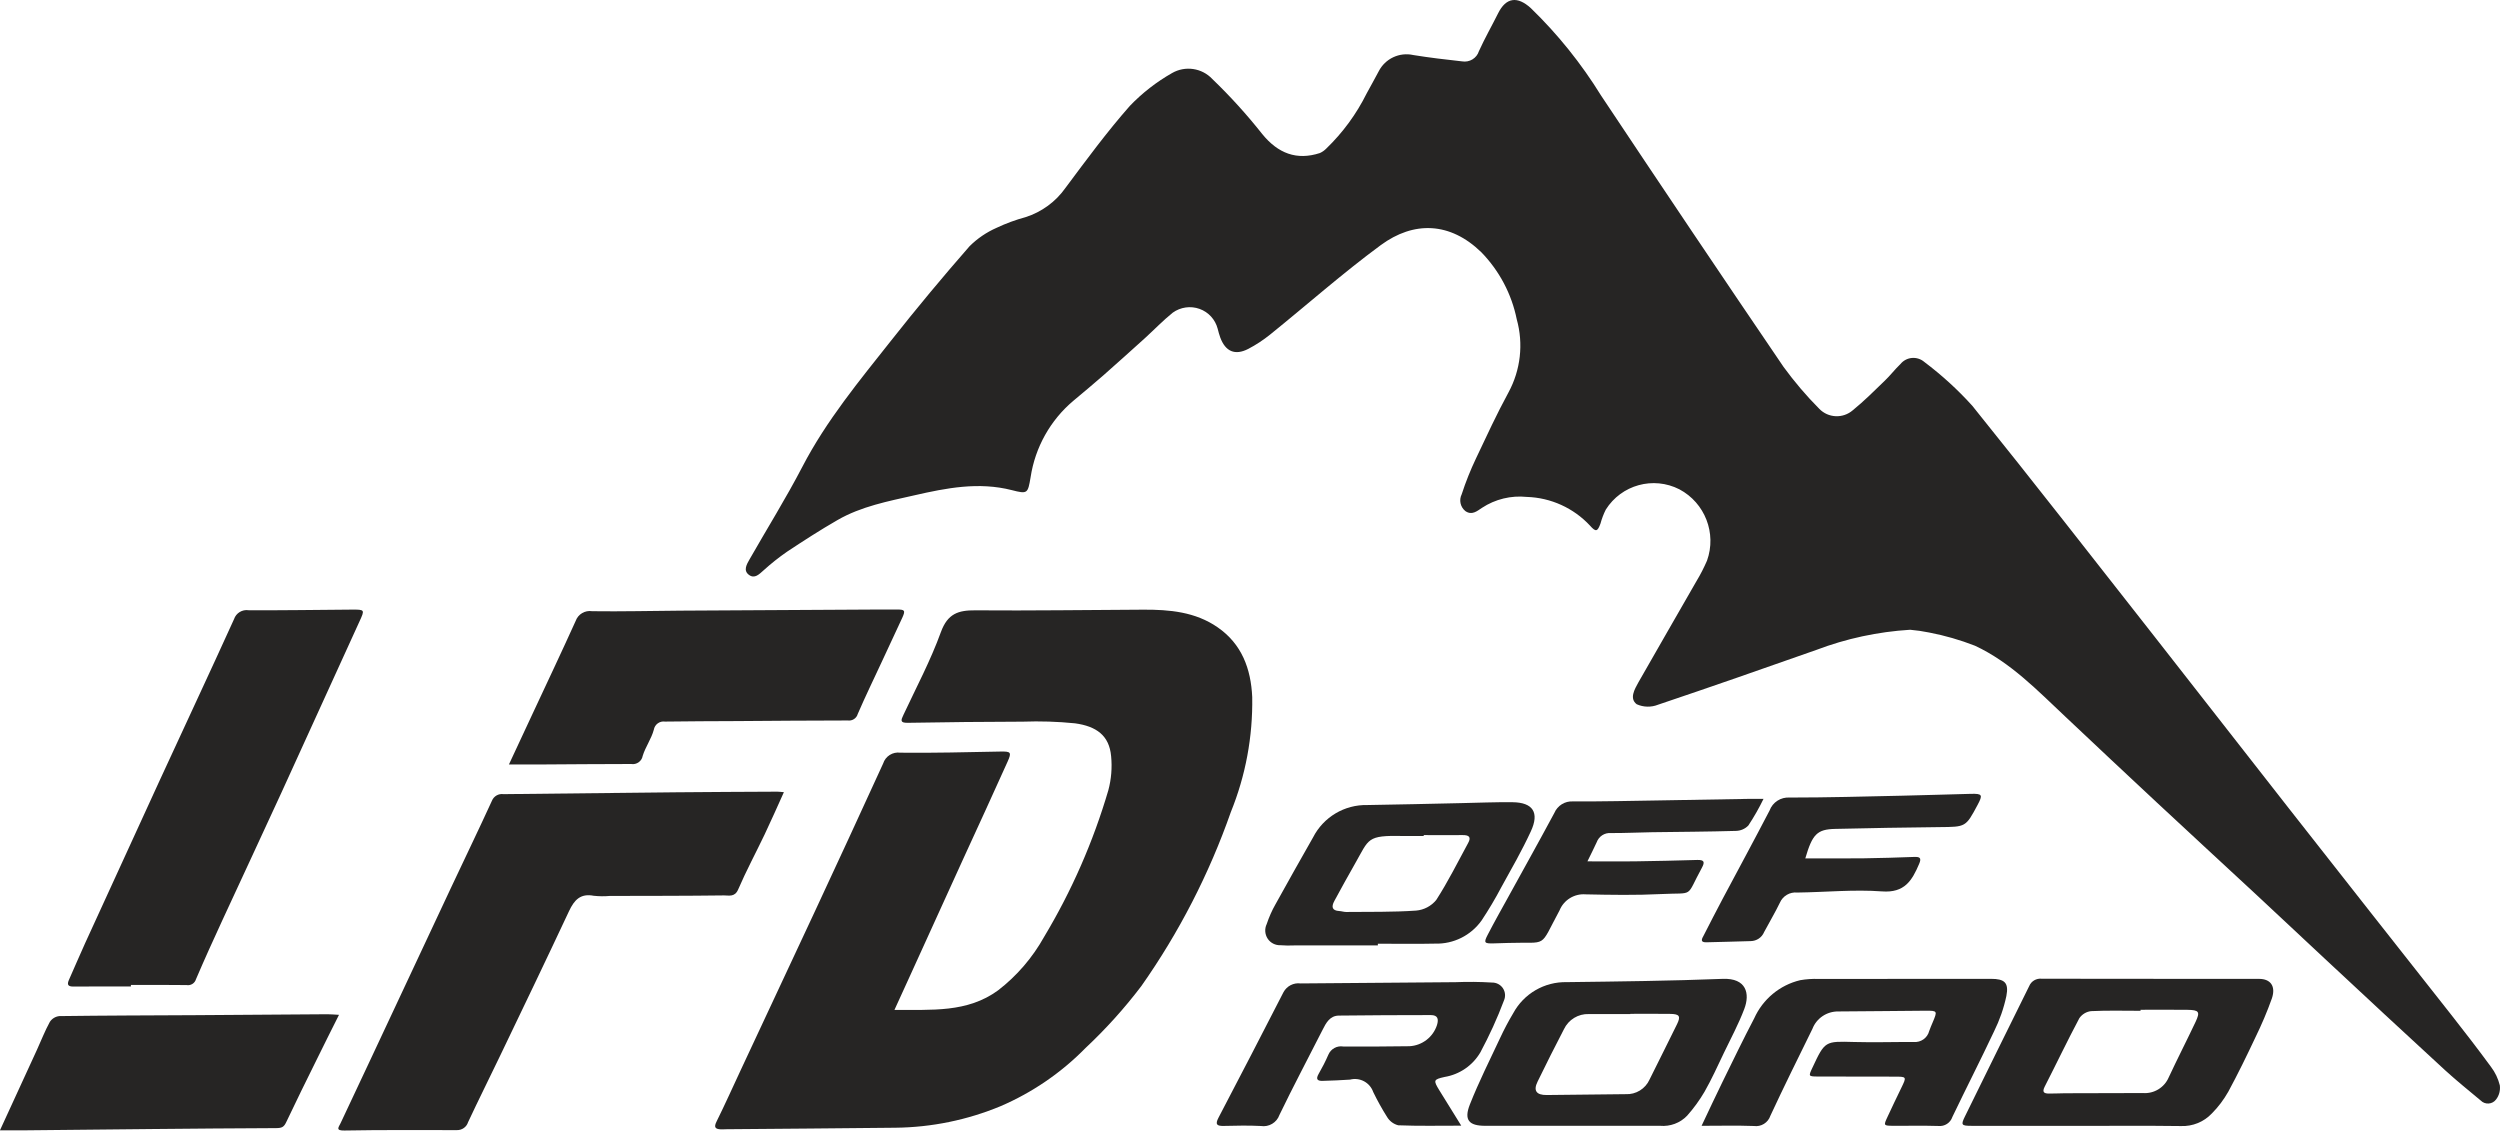
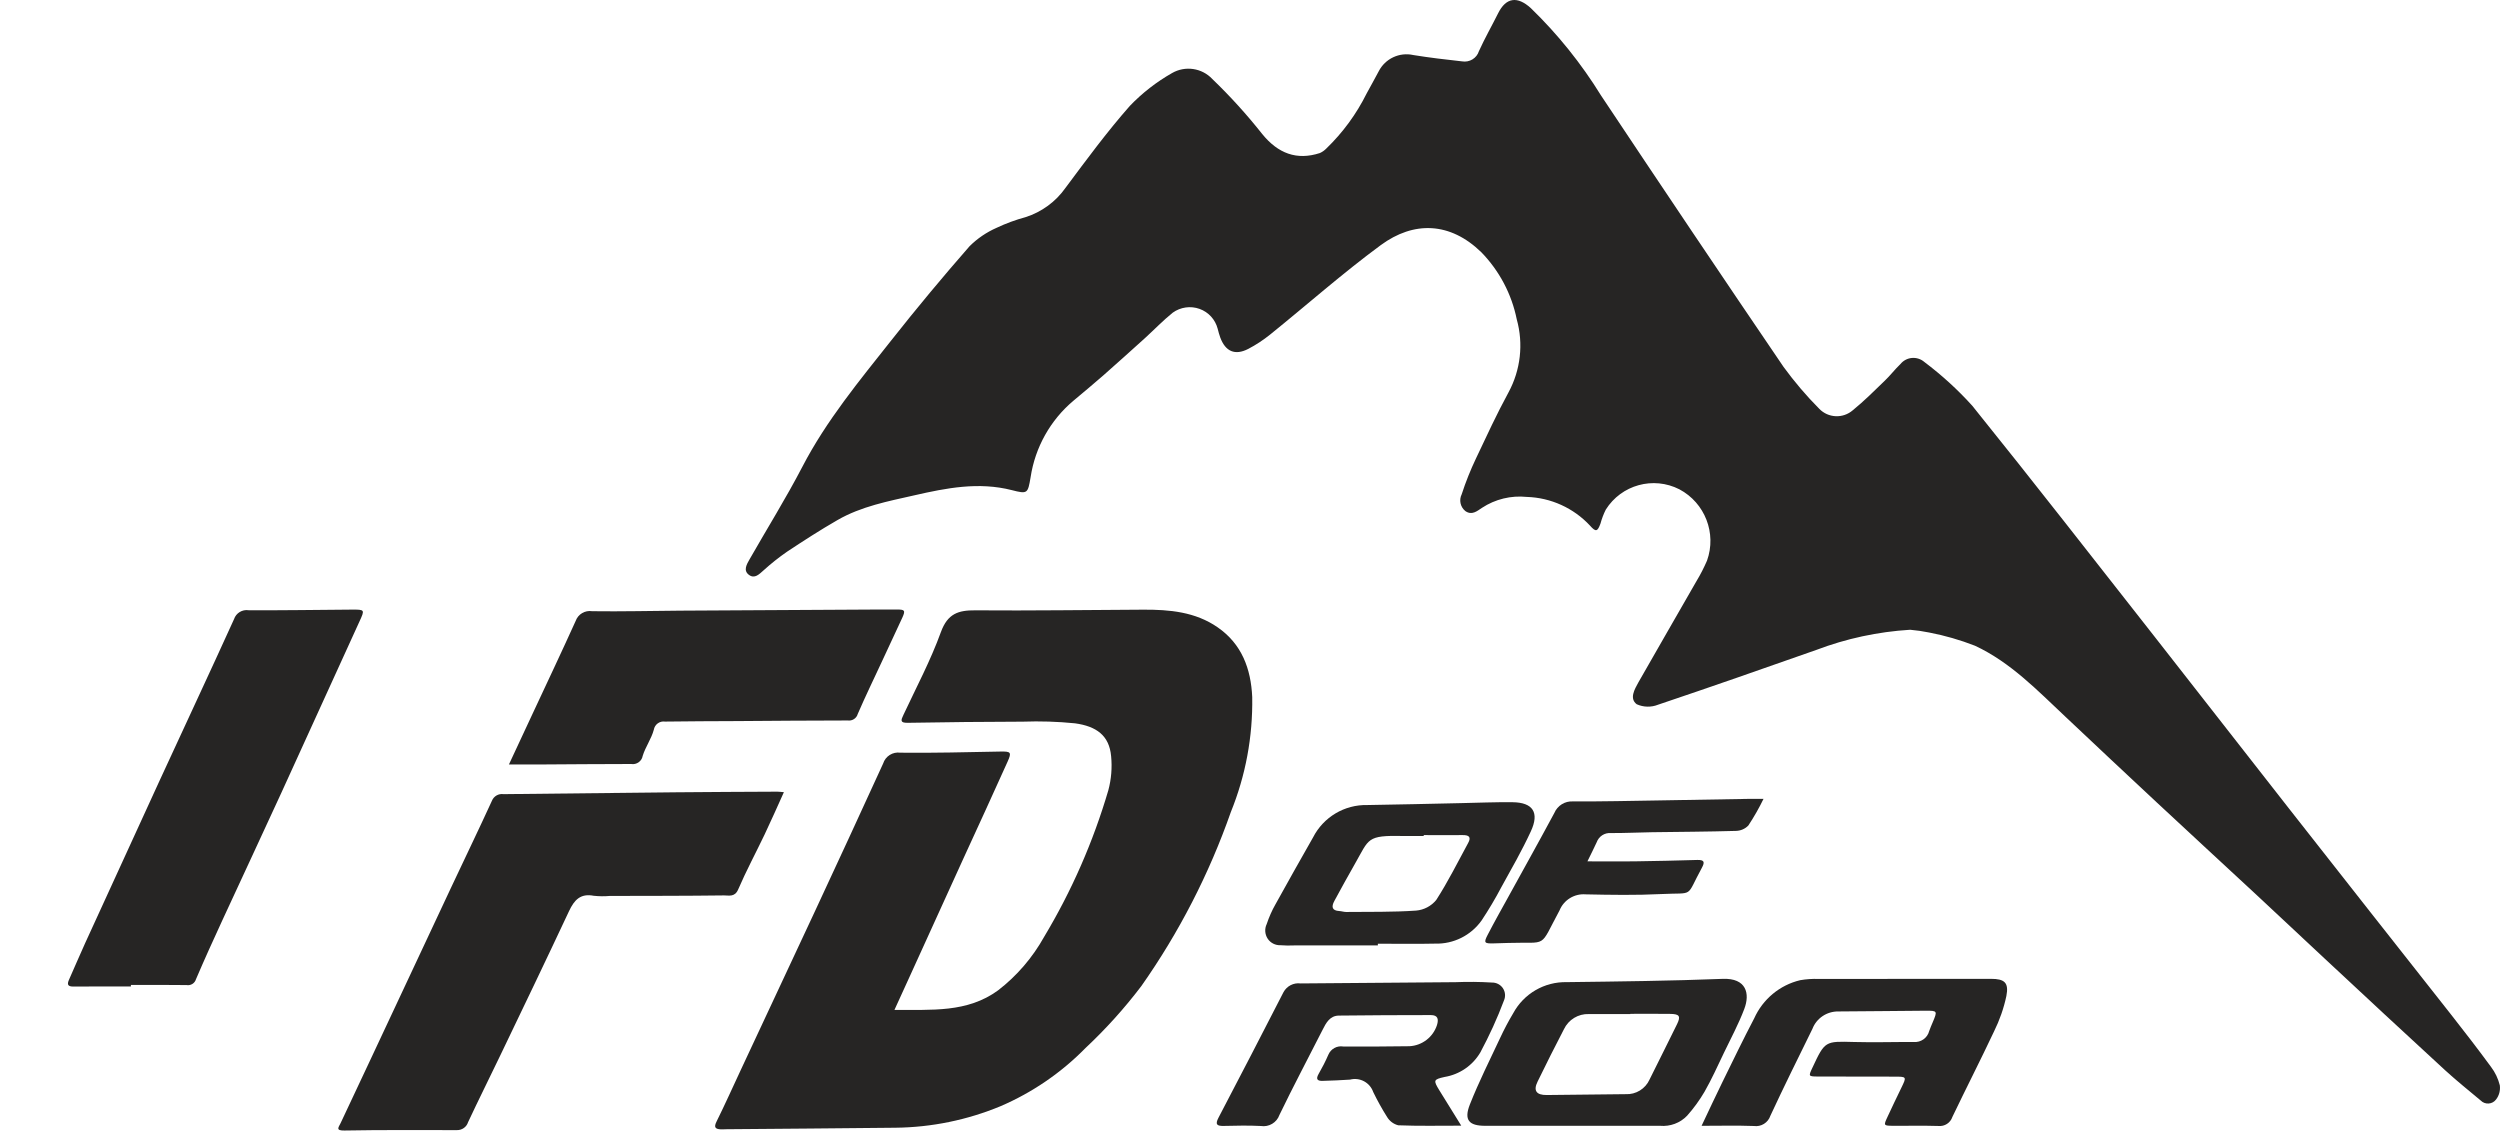
<svg xmlns="http://www.w3.org/2000/svg" height="100%" stroke-miterlimit="10" style="fill-rule:nonzero;clip-rule:evenodd;stroke-linecap:round;stroke-linejoin:round;" version="1.1" viewBox="1057.84 57.987 269.839 122.023" width="100%" xml:space="preserve">
  <defs />
  <clipPath id="ArtboardFrame">
    <rect height="122.023" width="269.839" x="1057.84" y="57.987" />
  </clipPath>
  <g clip-path="url(#ArtboardFrame)" id="Layer">
    <g opacity="1">
      <path d="M1264 125.961C1260.53 126.175 1257.12 126.909 1253.88 128.139C1248.2 130.139 1242.52 132.128 1236.81 134.048C1236.07 134.347 1235.23 134.329 1234.5 134C1233.69 133.386 1234.26 132.4 1234.68 131.642C1236.76 127.986 1238.87 124.348 1240.96 120.695C1241.39 119.987 1241.76 119.252 1242.09 118.495C1243.14 115.547 1241.87 112.273 1239.11 110.803C1236.29 109.364 1232.84 110.316 1231.16 112.996C1230.92 113.475 1230.73 113.978 1230.59 114.496C1230.27 115.375 1230.09 115.437 1229.46 114.723C1227.69 112.82 1225.23 111.703 1222.64 111.623C1220.94 111.446 1219.23 111.862 1217.8 112.8C1217.27 113.149 1216.71 113.646 1216 113.147C1215.46 112.709 1215.3 111.957 1215.61 111.336C1216.04 110.009 1216.56 108.711 1217.16 107.45C1218.29 105.06 1219.4 102.659 1220.66 100.343C1221.97 97.925 1222.29 95.096 1221.55 92.449C1221 89.722 1219.67 87.212 1217.73 85.216C1214.36 81.938 1210.44 81.816 1206.86 84.455C1202.75 87.482 1198.92 90.881 1194.94 94.091C1194.2 94.687 1193.41 95.208 1192.57 95.646C1191.14 96.384 1190.11 95.927 1189.55 94.419C1189.44 94.108 1189.35 93.791 1189.27 93.468C1189.01 92.473 1188.28 91.671 1187.31 91.325C1186.34 90.979 1185.26 91.133 1184.42 91.736C1183.37 92.581 1182.42 93.573 1181.42 94.484C1179.92 95.839 1178.42 97.19 1176.91 98.521C1175.86 99.447 1174.77 100.338 1173.7 101.241C1171.21 103.336 1169.57 106.269 1169.08 109.489C1168.78 111.257 1168.76 111.331 1167.05 110.889C1163.47 109.976 1160 110.658 1156.55 111.446C1153.7 112.093 1150.8 112.639 1148.23 114.123C1146.37 115.193 1144.57 116.357 1142.78 117.542C1141.9 118.153 1141.06 118.819 1140.27 119.536C1139.79 119.956 1139.3 120.503 1138.67 120.03C1138.04 119.557 1138.44 118.891 1138.74 118.367C1140.64 115.034 1142.67 111.776 1144.44 108.375C1147.03 103.385 1150.58 99.101 1154.03 94.74C1156.76 91.281 1159.58 87.889 1162.49 84.564C1163.33 83.729 1164.32 83.055 1165.41 82.576C1166.41 82.102 1167.46 81.716 1168.54 81.423C1170.27 80.87 1171.79 79.763 1172.84 78.271C1175.08 75.266 1177.31 72.234 1179.79 69.418C1181.13 68.021 1182.67 66.826 1184.35 65.871C1185.77 65.056 1187.57 65.322 1188.69 66.513C1190.62 68.37 1192.42 70.355 1194.08 72.454C1195.78 74.546 1197.8 75.321 1200.3 74.507C1200.56 74.391 1200.79 74.228 1200.99 74.026C1202.77 72.31 1204.25 70.296 1205.35 68.074C1205.8 67.287 1206.21 66.481 1206.65 65.688C1207.35 64.316 1208.89 63.591 1210.39 63.929C1212.13 64.211 1213.89 64.416 1215.65 64.611C1216.45 64.747 1217.23 64.276 1217.47 63.505C1218.1 62.113 1218.86 60.786 1219.54 59.421C1220.4 57.699 1221.62 57.547 1223.07 58.864C1225.98 61.681 1228.52 64.849 1230.65 68.297C1237.17 78.093 1243.73 87.858 1250.35 97.591C1251.52 99.191 1252.8 100.701 1254.2 102.107C1255.17 103.116 1256.76 103.187 1257.82 102.27C1259.03 101.288 1260.14 100.178 1261.26 99.094C1261.86 98.522 1262.36 97.86 1262.96 97.286C1263.27 96.907 1263.71 96.668 1264.2 96.624C1264.68 96.58 1265.17 96.734 1265.54 97.052C1267.41 98.46 1269.15 100.044 1270.72 101.784C1277.37 110.04 1283.88 118.409 1290.43 126.748C1295.27 132.913 1300.07 139.103 1304.91 145.267C1310.74 152.698 1316.58 160.121 1322.43 167.537C1323.88 169.386 1325.32 171.246 1326.71 173.144C1327.16 173.736 1327.48 174.413 1327.66 175.134C1327.73 175.678 1327.59 176.229 1327.25 176.666C1327.06 176.919 1326.77 177.076 1326.45 177.096C1326.13 177.117 1325.82 177 1325.6 176.774C1324.31 175.689 1322.99 174.64 1321.75 173.501C1317.41 169.507 1313.08 165.496 1308.77 161.467C1306.32 159.19 1303.89 156.893 1301.44 154.617C1297.84 151.275 1294.23 147.953 1290.64 144.606C1287.35 141.539 1284.07 138.462 1280.8 135.373C1277.76 132.52 1274.85 129.473 1271.01 127.684C1269.41 127.06 1267.76 126.583 1266.07 126.259C1265.39 126.12 1264.7 126.02 1264 125.959" fill="#262524" fill-rule="nonzero" opacity="1" stroke="none" />
      <path d="M1154.38 166.996C1158.38 166.958 1162.23 167.323 1165.57 164.88C1167.6 163.317 1169.28 161.357 1170.53 159.12C1173.51 154.157 1175.84 148.834 1177.47 143.28C1177.79 142.085 1177.89 140.842 1177.77 139.611C1177.57 137.372 1176.18 136.376 1173.87 136.059C1172 135.87 1170.11 135.811 1168.23 135.88C1164.1 135.89 1159.97 135.931 1155.83 136.004C1154.96 136.02 1155.08 135.724 1155.35 135.153C1156.74 132.183 1158.29 129.27 1159.4 126.201C1160.13 124.218 1161.27 123.848 1163.12 123.863C1169.16 123.912 1175.2 123.82 1181.25 123.792C1184.07 123.779 1186.86 124.029 1189.26 125.692C1191.87 127.492 1192.86 130.163 1193 133.229C1193.07 137.479 1192.29 141.699 1190.69 145.639C1188.35 152.316 1185.1 158.637 1181.03 164.421C1179.22 166.807 1177.21 169.038 1175.02 171.091C1172.4 173.762 1169.29 175.897 1165.85 177.379C1162.25 178.876 1158.39 179.667 1154.49 179.709C1148.42 179.778 1142.34 179.818 1136.26 179.871C1136.05 179.871 1135.85 179.894 1135.64 179.884C1135.01 179.852 1134.88 179.643 1135.19 179.023C1136.1 177.184 1136.94 175.306 1137.81 173.445C1140.47 167.76 1143.13 162.076 1145.78 156.391C1148.26 151.069 1150.72 145.739 1153.16 140.401C1153.41 139.608 1154.2 139.112 1155.02 139.229C1158.62 139.272 1162.22 139.172 1165.82 139.106C1166.93 139.086 1167.06 139.171 1166.6 140.184C1165.04 143.666 1163.44 147.125 1161.85 150.597C1159.88 154.93 1157.9 159.266 1155.93 163.604C1155.44 164.678 1154.95 165.752 1154.38 166.998" fill="#262524" fill-rule="nonzero" opacity="1" stroke="none" />
      <path d="M1142.45 143.49C1141.74 145.062 1141.08 146.559 1140.38 148.034C1139.43 150.029 1138.38 151.976 1137.51 154.002C1137.14 154.847 1136.51 154.626 1135.99 154.634C1131.88 154.688 1127.77 154.68 1123.66 154.691C1123.08 154.741 1122.5 154.735 1121.93 154.674C1120.49 154.391 1119.82 155.131 1119.26 156.326C1116.82 161.533 1114.33 166.715 1111.84 171.9C1110.69 174.308 1109.49 176.694 1108.36 179.113C1108.2 179.634 1107.7 179.983 1107.16 179.967C1103.11 179.967 1099.06 179.934 1095.02 180.01C1094.02 180.029 1094.39 179.657 1094.6 179.218C1095.73 176.807 1096.86 174.396 1098 171.986C1100.86 165.891 1103.72 159.795 1106.57 153.699C1108.02 150.61 1109.51 147.537 1110.93 144.433C1111.13 143.925 1111.65 143.623 1112.19 143.704C1118.4 143.642 1124.61 143.564 1130.81 143.504C1134.45 143.468 1138.09 143.456 1141.73 143.436C1141.93 143.436 1142.13 143.465 1142.45 143.491" fill="#262524" fill-rule="nonzero" opacity="1" stroke="none" />
      <path d="M1071.97 164.464C1069.9 164.464 1067.84 164.451 1065.77 164.472C1065.15 164.478 1065.06 164.246 1065.29 163.73C1065.88 162.417 1066.43 161.092 1067.03 159.785C1069.7 153.932 1072.38 148.081 1075.07 142.234C1077.74 136.427 1080.46 130.634 1083.1 124.817C1083.32 124.154 1083.99 123.746 1084.68 123.854C1088.38 123.875 1092.07 123.811 1095.76 123.786C1097.24 123.776 1097.23 123.781 1096.63 125.086C1093.82 131.247 1091.01 137.41 1088.2 143.575C1086.1 148.15 1083.97 152.707 1081.86 157.275C1080.88 159.403 1079.91 161.533 1078.99 163.687C1078.86 164.123 1078.42 164.392 1077.97 164.311C1075.97 164.281 1073.97 164.299 1071.97 164.299C1071.97 164.353 1071.97 164.406 1071.97 164.46" fill="#262524" fill-rule="nonzero" opacity="1" stroke="none" />
      <path d="M1112.77 140.504C1113.66 138.597 1114.48 136.826 1115.31 135.056C1116.87 131.713 1118.45 128.379 1119.97 125.019C1120.23 124.28 1120.98 123.833 1121.76 123.958C1124.92 124.004 1128.1 123.919 1131.27 123.898C1138.21 123.853 1145.16 123.814 1152.11 123.779C1152.95 123.779 1153.79 123.786 1154.63 123.779C1155.5 123.767 1155.59 123.871 1155.23 124.66C1154.51 126.225 1153.78 127.785 1153.05 129.346C1152.17 131.246 1151.25 133.132 1150.42 135.052C1150.29 135.521 1149.83 135.819 1149.34 135.752C1145.34 135.752 1141.34 135.792 1137.34 135.818C1134.77 135.834 1132.19 135.831 1129.62 135.872C1129.04 135.787 1128.51 136.178 1128.41 136.751C1128.15 137.727 1127.51 138.599 1127.21 139.57C1127.11 140.156 1126.55 140.549 1125.96 140.45C1122.64 140.45 1119.32 140.484 1116.01 140.502C1114.99 140.507 1113.97 140.502 1112.76 140.502" fill="#262524" fill-rule="nonzero" opacity="1" stroke="none" />
-       <path d="M1057.84 179.978C1059.22 176.967 1060.53 174.131 1061.83 171.294C1062.29 170.289 1062.69 169.25 1063.22 168.284C1063.45 167.935 1063.82 167.706 1064.24 167.66C1069.11 167.595 1073.99 167.586 1078.87 167.56C1083.63 167.53 1088.4 167.497 1093.17 167.46C1093.53 167.46 1093.89 167.494 1094.43 167.523C1093.58 169.223 1092.79 170.787 1092.02 172.362C1090.91 174.608 1089.8 176.85 1088.73 179.115C1088.48 179.64 1088.26 179.748 1087.64 179.751C1078.69 179.791 1069.73 179.898 1060.77 179.987C1059.86 179.996 1058.95 179.987 1057.84 179.987" fill="#262524" fill-rule="nonzero" opacity="1" stroke="none" />
-       <path d="M1282.19 179.505C1278.35 179.505 1274.5 179.505 1270.66 179.505C1269.53 179.505 1269.46 179.423 1269.96 178.422C1272.24 173.752 1274.56 169.097 1276.86 164.427C1277.08 163.885 1277.64 163.559 1278.23 163.627C1286.04 163.644 1293.86 163.634 1301.68 163.643C1302.91 163.643 1303.5 164.43 1303.06 165.743C1302.55 167.181 1301.95 168.587 1301.28 169.955C1300.35 171.932 1299.39 173.903 1298.35 175.824C1297.86 176.684 1297.27 177.475 1296.57 178.176C1295.71 179.086 1294.49 179.579 1293.24 179.528C1289.56 179.479 1285.88 179.511 1282.2 179.51M1288.88 166.978C1288.88 167.015 1288.88 167.052 1288.88 167.089C1287.1 167.089 1285.32 167.038 1283.55 167.124C1283.04 167.178 1282.58 167.453 1282.28 167.877C1280.98 170.32 1279.79 172.822 1278.53 175.286C1278.23 175.886 1278.48 176.017 1278.99 176.022C1279.57 176.029 1280.14 175.99 1280.72 175.988C1283.53 175.977 1286.34 175.97 1289.14 175.966C1290.33 176.055 1291.45 175.376 1291.92 174.278C1292.86 172.261 1293.88 170.278 1294.83 168.265C1295.33 167.194 1295.19 167.001 1293.96 166.984C1292.26 166.96 1290.57 166.978 1288.88 166.978" fill="#262524" fill-rule="nonzero" opacity="1" stroke="none" />
      <path d="M1241.5 179.505C1242.3 177.817 1243.01 176.291 1243.75 174.782C1244.88 172.482 1245.99 170.171 1247.18 167.905C1248.11 165.833 1249.94 164.309 1252.15 163.783C1252.8 163.671 1253.46 163.626 1254.12 163.649C1260.33 163.638 1266.53 163.634 1272.74 163.639C1274.2 163.639 1274.68 164.046 1274.4 165.487C1274.12 166.811 1273.67 168.095 1273.07 169.31C1271.61 172.41 1270.05 175.457 1268.57 178.546C1268.36 179.185 1267.73 179.59 1267.06 179.52C1265.45 179.469 1263.83 179.513 1262.22 179.501C1261.13 179.494 1261.13 179.479 1261.57 178.533C1262.06 177.486 1262.55 176.443 1263.06 175.404C1263.65 174.184 1263.66 174.194 1262.24 174.195C1259.51 174.195 1256.78 174.191 1254.05 174.182C1253.03 174.176 1253.03 174.156 1253.46 173.238C1254.82 170.333 1254.82 170.368 1257.96 170.455C1260.11 170.515 1262.25 170.446 1264.4 170.455C1265.17 170.521 1265.88 170.02 1266.07 169.27C1266.18 168.958 1266.31 168.653 1266.44 168.349C1266.97 167.096 1266.97 167.073 1265.67 167.079C1262.53 167.095 1259.4 167.15 1256.26 167.159C1255.02 167.141 1253.9 167.894 1253.46 169.047C1251.93 172.162 1250.39 175.267 1248.93 178.411C1248.68 179.166 1247.93 179.635 1247.14 179.522C1245.33 179.454 1243.51 179.502 1241.51 179.502" fill="#262524" fill-rule="nonzero" opacity="1" stroke="none" />
      <path d="M1227.47 179.502C1224.37 179.502 1221.27 179.502 1218.16 179.502C1216.39 179.502 1215.83 178.884 1216.49 177.202C1217.46 174.75 1218.65 172.384 1219.77 169.994C1220.19 169.094 1220.65 168.22 1221.16 167.368C1222.3 165.241 1224.54 163.937 1226.96 163.995C1232.57 163.923 1238.18 163.861 1243.78 163.641C1246.35 163.541 1246.74 165.241 1246.11 166.891C1245.5 168.508 1244.67 170.046 1243.92 171.609C1243.24 173.025 1242.6 174.46 1241.82 175.824C1241.28 176.746 1240.65 177.613 1239.94 178.411C1239.19 179.198 1238.11 179.599 1237.02 179.502C1233.84 179.493 1230.65 179.502 1227.47 179.502M1233.81 167.415L1233.81 167.44C1232.32 167.44 1230.83 167.44 1229.34 167.44C1228.19 167.397 1227.13 168.045 1226.64 169.085C1225.67 170.952 1224.72 172.834 1223.8 174.731C1223.32 175.702 1223.66 176.188 1224.78 176.179C1227.62 176.158 1230.46 176.114 1233.31 176.086C1234.41 176.142 1235.44 175.51 1235.89 174.497C1236.87 172.497 1237.89 170.518 1238.86 168.516C1239.27 167.672 1239.11 167.438 1238.14 167.423C1236.7 167.4 1235.25 167.417 1233.81 167.417" fill="#262524" fill-rule="nonzero" opacity="1" stroke="none" />
      <path d="M1215.55 179.487C1213.13 179.487 1210.94 179.535 1208.76 179.446C1208.26 179.32 1207.83 179.001 1207.56 178.557C1207.01 177.685 1206.51 176.784 1206.06 175.857C1205.7 174.828 1204.62 174.244 1203.56 174.516C1202.58 174.59 1201.59 174.616 1200.61 174.651C1200.04 174.67 1199.84 174.481 1200.16 173.914C1200.55 173.237 1200.91 172.539 1201.22 171.822C1201.49 171.195 1202.15 170.832 1202.82 170.942C1205.21 170.947 1207.6 170.955 1209.99 170.911C1211.35 170.829 1212.52 169.926 1212.94 168.634C1213.14 167.983 1213.04 167.548 1212.27 167.55C1208.96 167.557 1205.65 167.561 1202.35 167.605C1201.38 167.618 1200.97 168.391 1200.59 169.147C1199.04 172.204 1197.43 175.234 1195.94 178.322C1195.65 179.156 1194.8 179.661 1193.93 179.522C1192.61 179.453 1191.28 179.483 1189.96 179.514C1189.23 179.531 1188.95 179.397 1189.36 178.624C1191.72 174.121 1194.05 169.609 1196.37 165.087C1196.73 164.413 1197.47 164.034 1198.22 164.135C1203.8 164.082 1209.37 164.037 1214.95 163.999C1216.26 163.945 1217.57 163.959 1218.88 164.039C1219.35 164.031 1219.8 164.263 1220.06 164.655C1220.32 165.047 1220.36 165.546 1220.17 165.977C1219.45 167.9 1218.59 169.773 1217.62 171.583C1216.79 172.993 1215.38 173.962 1213.76 174.23C1212.55 174.501 1212.54 174.592 1213.19 175.661C1213.94 176.882 1214.69 178.095 1215.56 179.486" fill="#262524" fill-rule="nonzero" opacity="1" stroke="none" />
      <path d="M1206.56 160.032C1203.55 160.032 1200.54 160.032 1197.53 160.032C1197.04 160.056 1196.54 160.049 1196.05 160.01C1195.49 160.031 1194.96 159.759 1194.66 159.292C1194.36 158.825 1194.32 158.233 1194.56 157.733C1194.81 156.99 1195.12 156.273 1195.51 155.591C1196.84 153.17 1198.21 150.768 1199.57 148.364C1200.69 146.177 1202.96 144.824 1205.42 144.88C1208.76 144.832 1212.1 144.743 1215.44 144.675C1217.33 144.636 1219.22 144.553 1221.11 144.575C1223.3 144.603 1224.02 145.69 1223.07 147.725C1222.12 149.78 1220.99 151.754 1219.89 153.741C1219.24 154.981 1218.52 156.185 1217.75 157.348C1216.6 158.96 1214.72 159.894 1212.75 159.837C1210.68 159.885 1208.62 159.847 1206.56 159.847C1206.56 159.909 1206.56 159.971 1206.56 160.032M1211.51 148.119C1211.51 148.152 1211.51 148.184 1211.51 148.219C1210.77 148.219 1210.03 148.231 1209.29 148.219C1205.32 148.142 1205.65 148.493 1204.08 151.232C1203.32 152.556 1202.59 153.899 1201.86 155.24C1201.54 155.84 1201.58 156.277 1202.41 156.322C1202.65 156.335 1202.89 156.422 1203.14 156.422C1205.65 156.396 1208.17 156.446 1210.68 156.273C1211.53 156.202 1212.32 155.789 1212.86 155.128C1214.13 153.162 1215.18 151.047 1216.3 148.986C1216.67 148.326 1216.38 148.116 1215.72 148.123C1214.32 148.138 1212.92 148.123 1211.52 148.123" fill="#262524" fill-rule="nonzero" opacity="1" stroke="none" />
-       <path d="M1252.69 150.636C1254.8 150.636 1256.89 150.655 1258.99 150.63C1260.81 150.608 1262.62 150.546 1264.43 150.481C1265.03 150.459 1265.28 150.558 1264.98 151.24C1264.22 153.02 1263.42 154.381 1260.98 154.201C1257.95 153.977 1254.88 154.287 1251.83 154.325C1251.03 154.242 1250.27 154.687 1249.95 155.425C1249.43 156.504 1248.81 157.531 1248.25 158.591C1248.01 159.176 1247.44 159.558 1246.8 159.566C1245.2 159.605 1243.6 159.666 1241.99 159.695C1241.28 159.706 1241.56 159.269 1241.73 158.952C1242.4 157.627 1243.09 156.308 1243.78 154.993C1245.47 151.819 1247.18 148.663 1248.84 145.471C1249.17 144.573 1250.06 144.003 1251.02 144.071C1255.06 144.071 1259.1 143.96 1263.14 143.871C1265.62 143.819 1268.09 143.731 1270.57 143.671C1271.81 143.643 1271.88 143.771 1271.28 144.888C1270.01 147.267 1270.01 147.237 1267.19 147.262C1263.43 147.296 1259.68 147.371 1255.92 147.455C1253.97 147.498 1253.46 148.027 1252.7 150.625" fill="#262524" fill-rule="nonzero" opacity="1" stroke="none" />
      <path d="M1248.19 144.205C1247.71 145.199 1247.16 146.161 1246.55 147.086C1246.2 147.453 1245.71 147.664 1245.19 147.671C1242.18 147.759 1239.17 147.771 1236.16 147.813C1234.68 147.835 1233.2 147.913 1231.72 147.904C1231.04 147.847 1230.41 148.255 1230.18 148.896C1229.89 149.527 1229.58 150.143 1229.18 150.958C1230.97 150.958 1232.6 150.976 1234.23 150.958C1236.5 150.926 1238.77 150.876 1241.03 150.807C1241.8 150.783 1241.87 151.036 1241.53 151.658C1239.72 154.965 1240.82 154.302 1237.13 154.488C1234.42 154.624 1231.7 154.579 1228.98 154.52C1227.77 154.425 1226.63 155.124 1226.17 156.251C1223.9 160.451 1225.02 159.619 1220.65 159.764C1220.12 159.782 1219.58 159.798 1219.04 159.812C1218.05 159.839 1217.97 159.742 1218.41 158.895C1219.09 157.576 1219.82 156.278 1220.54 154.976C1222.23 151.902 1223.94 148.843 1225.6 145.751C1225.94 144.938 1226.76 144.43 1227.63 144.489C1230.77 144.504 1233.9 144.428 1237.04 144.379C1240.26 144.328 1243.48 144.267 1246.69 144.212C1247.1 144.205 1247.52 144.212 1248.19 144.212" fill="#262524" fill-rule="nonzero" opacity="1" stroke="none" />
    </g>
  </g>
</svg>